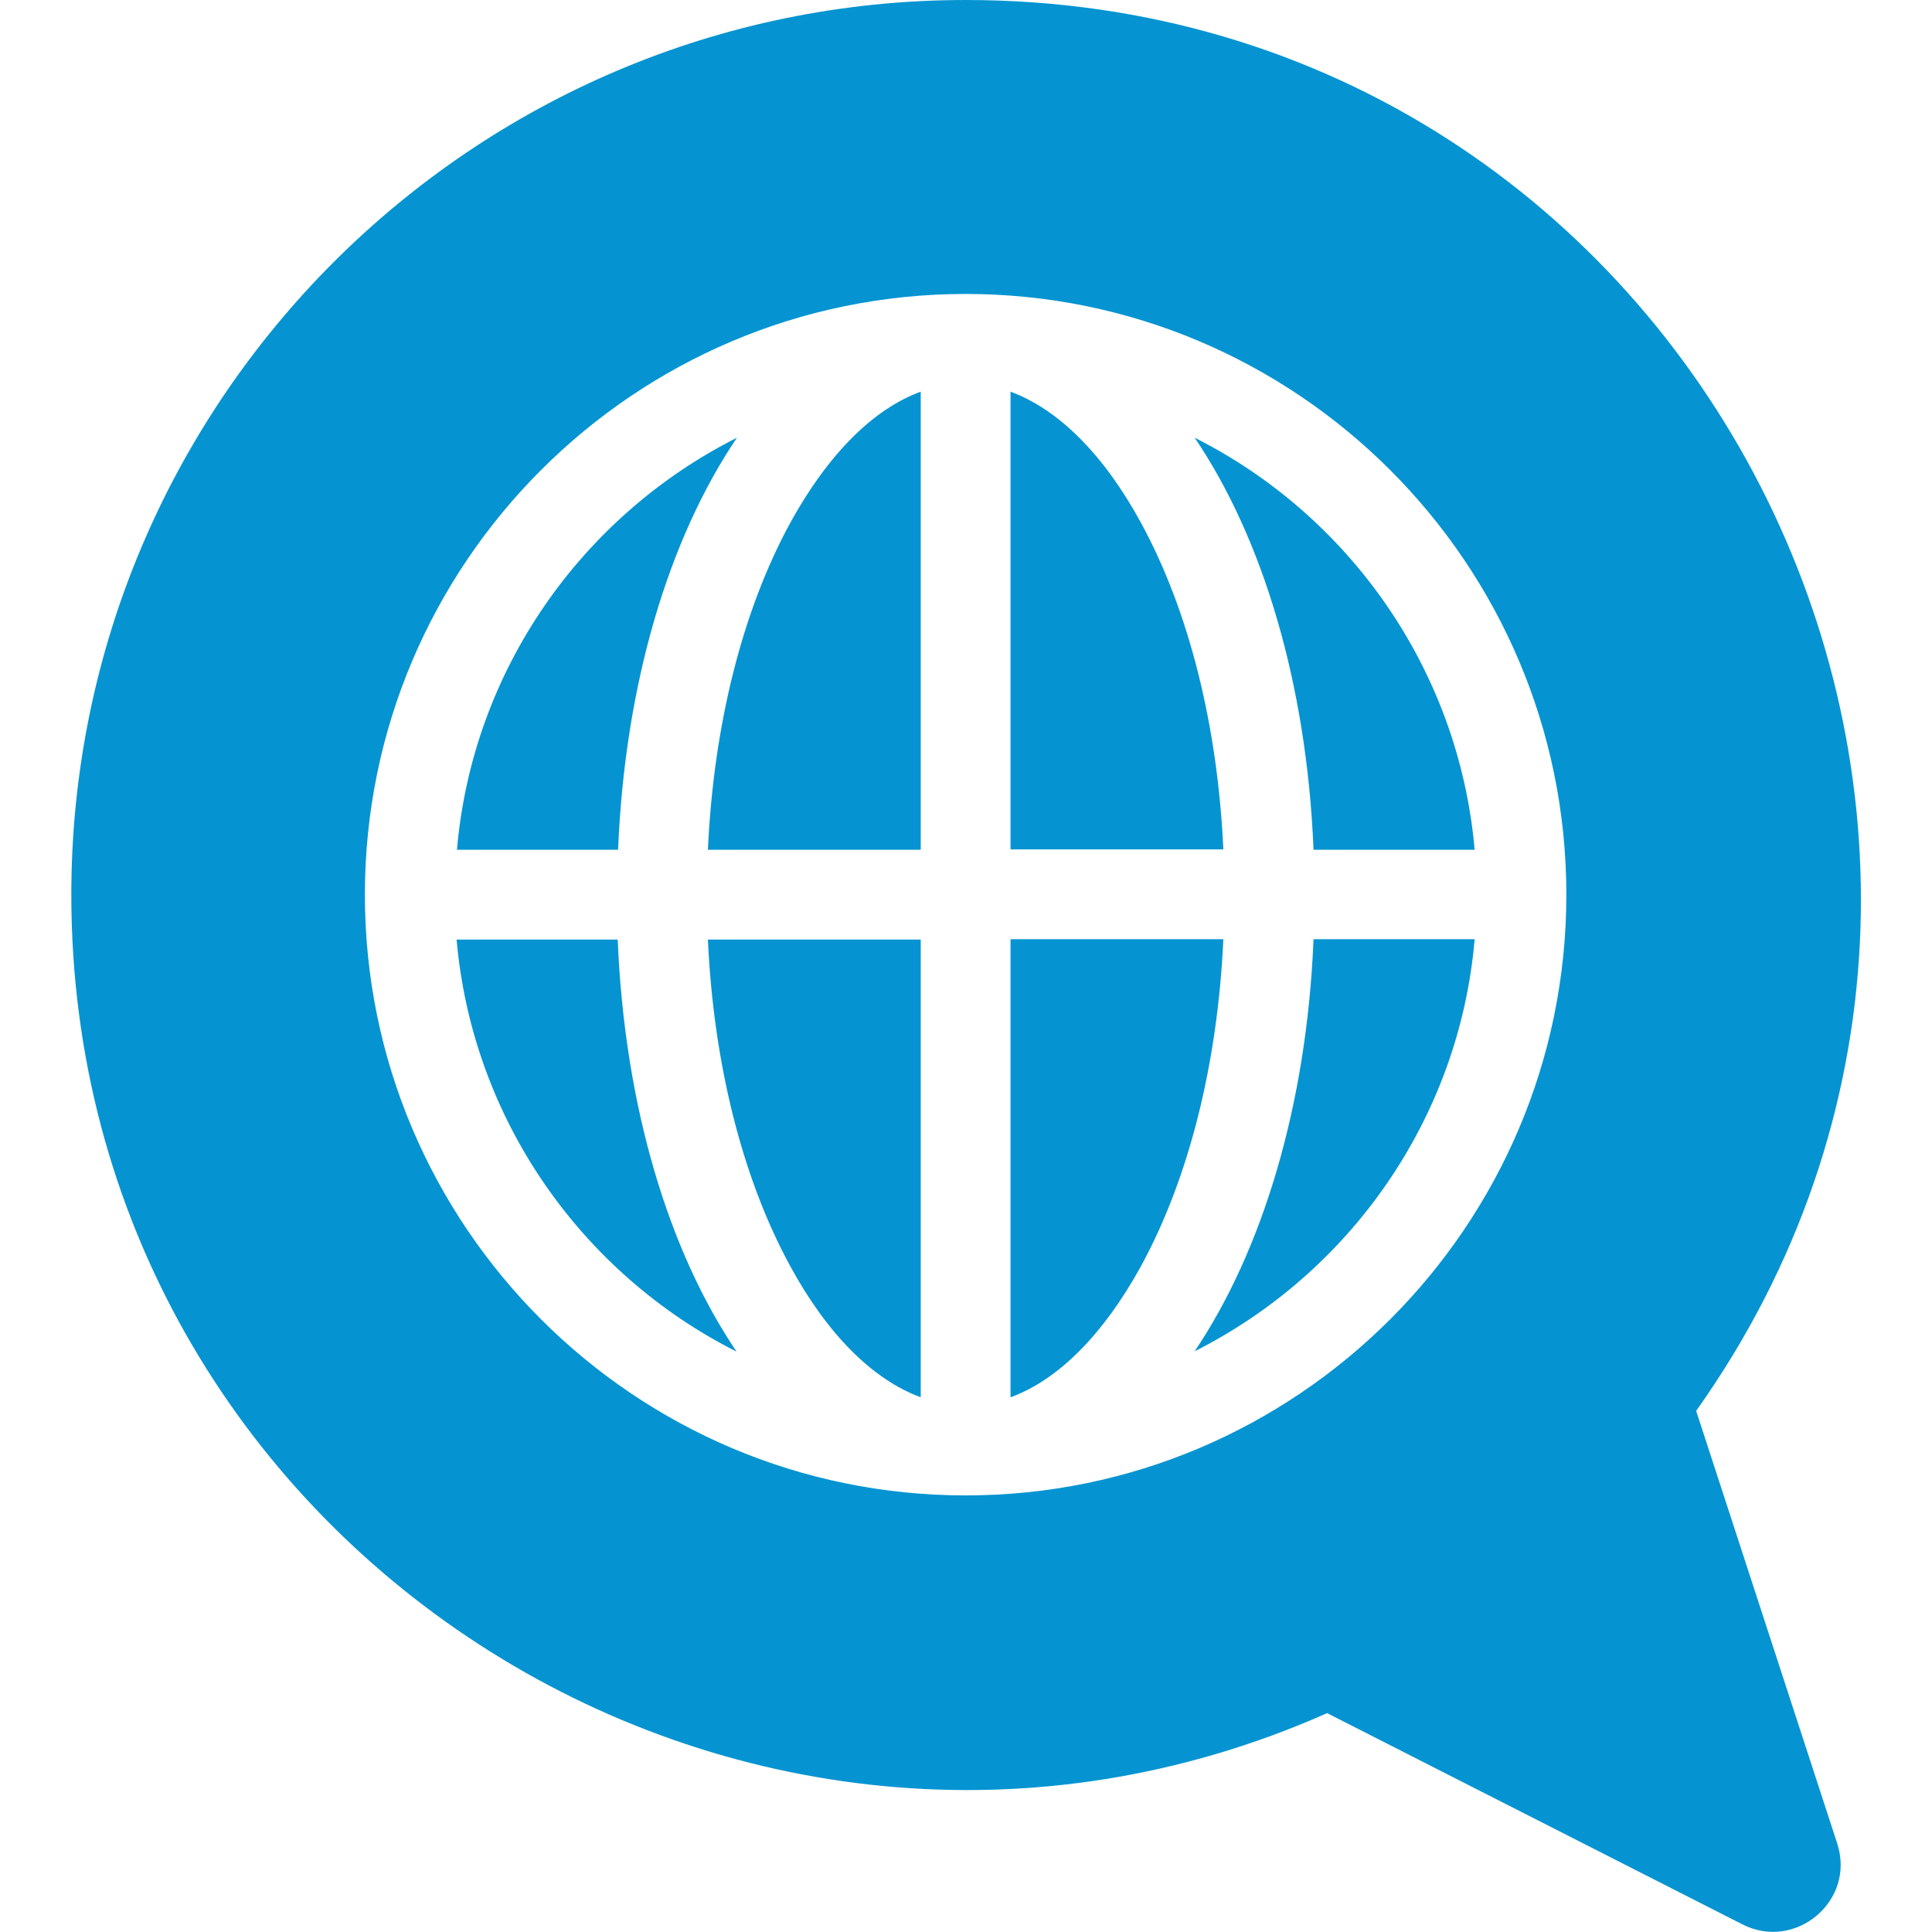
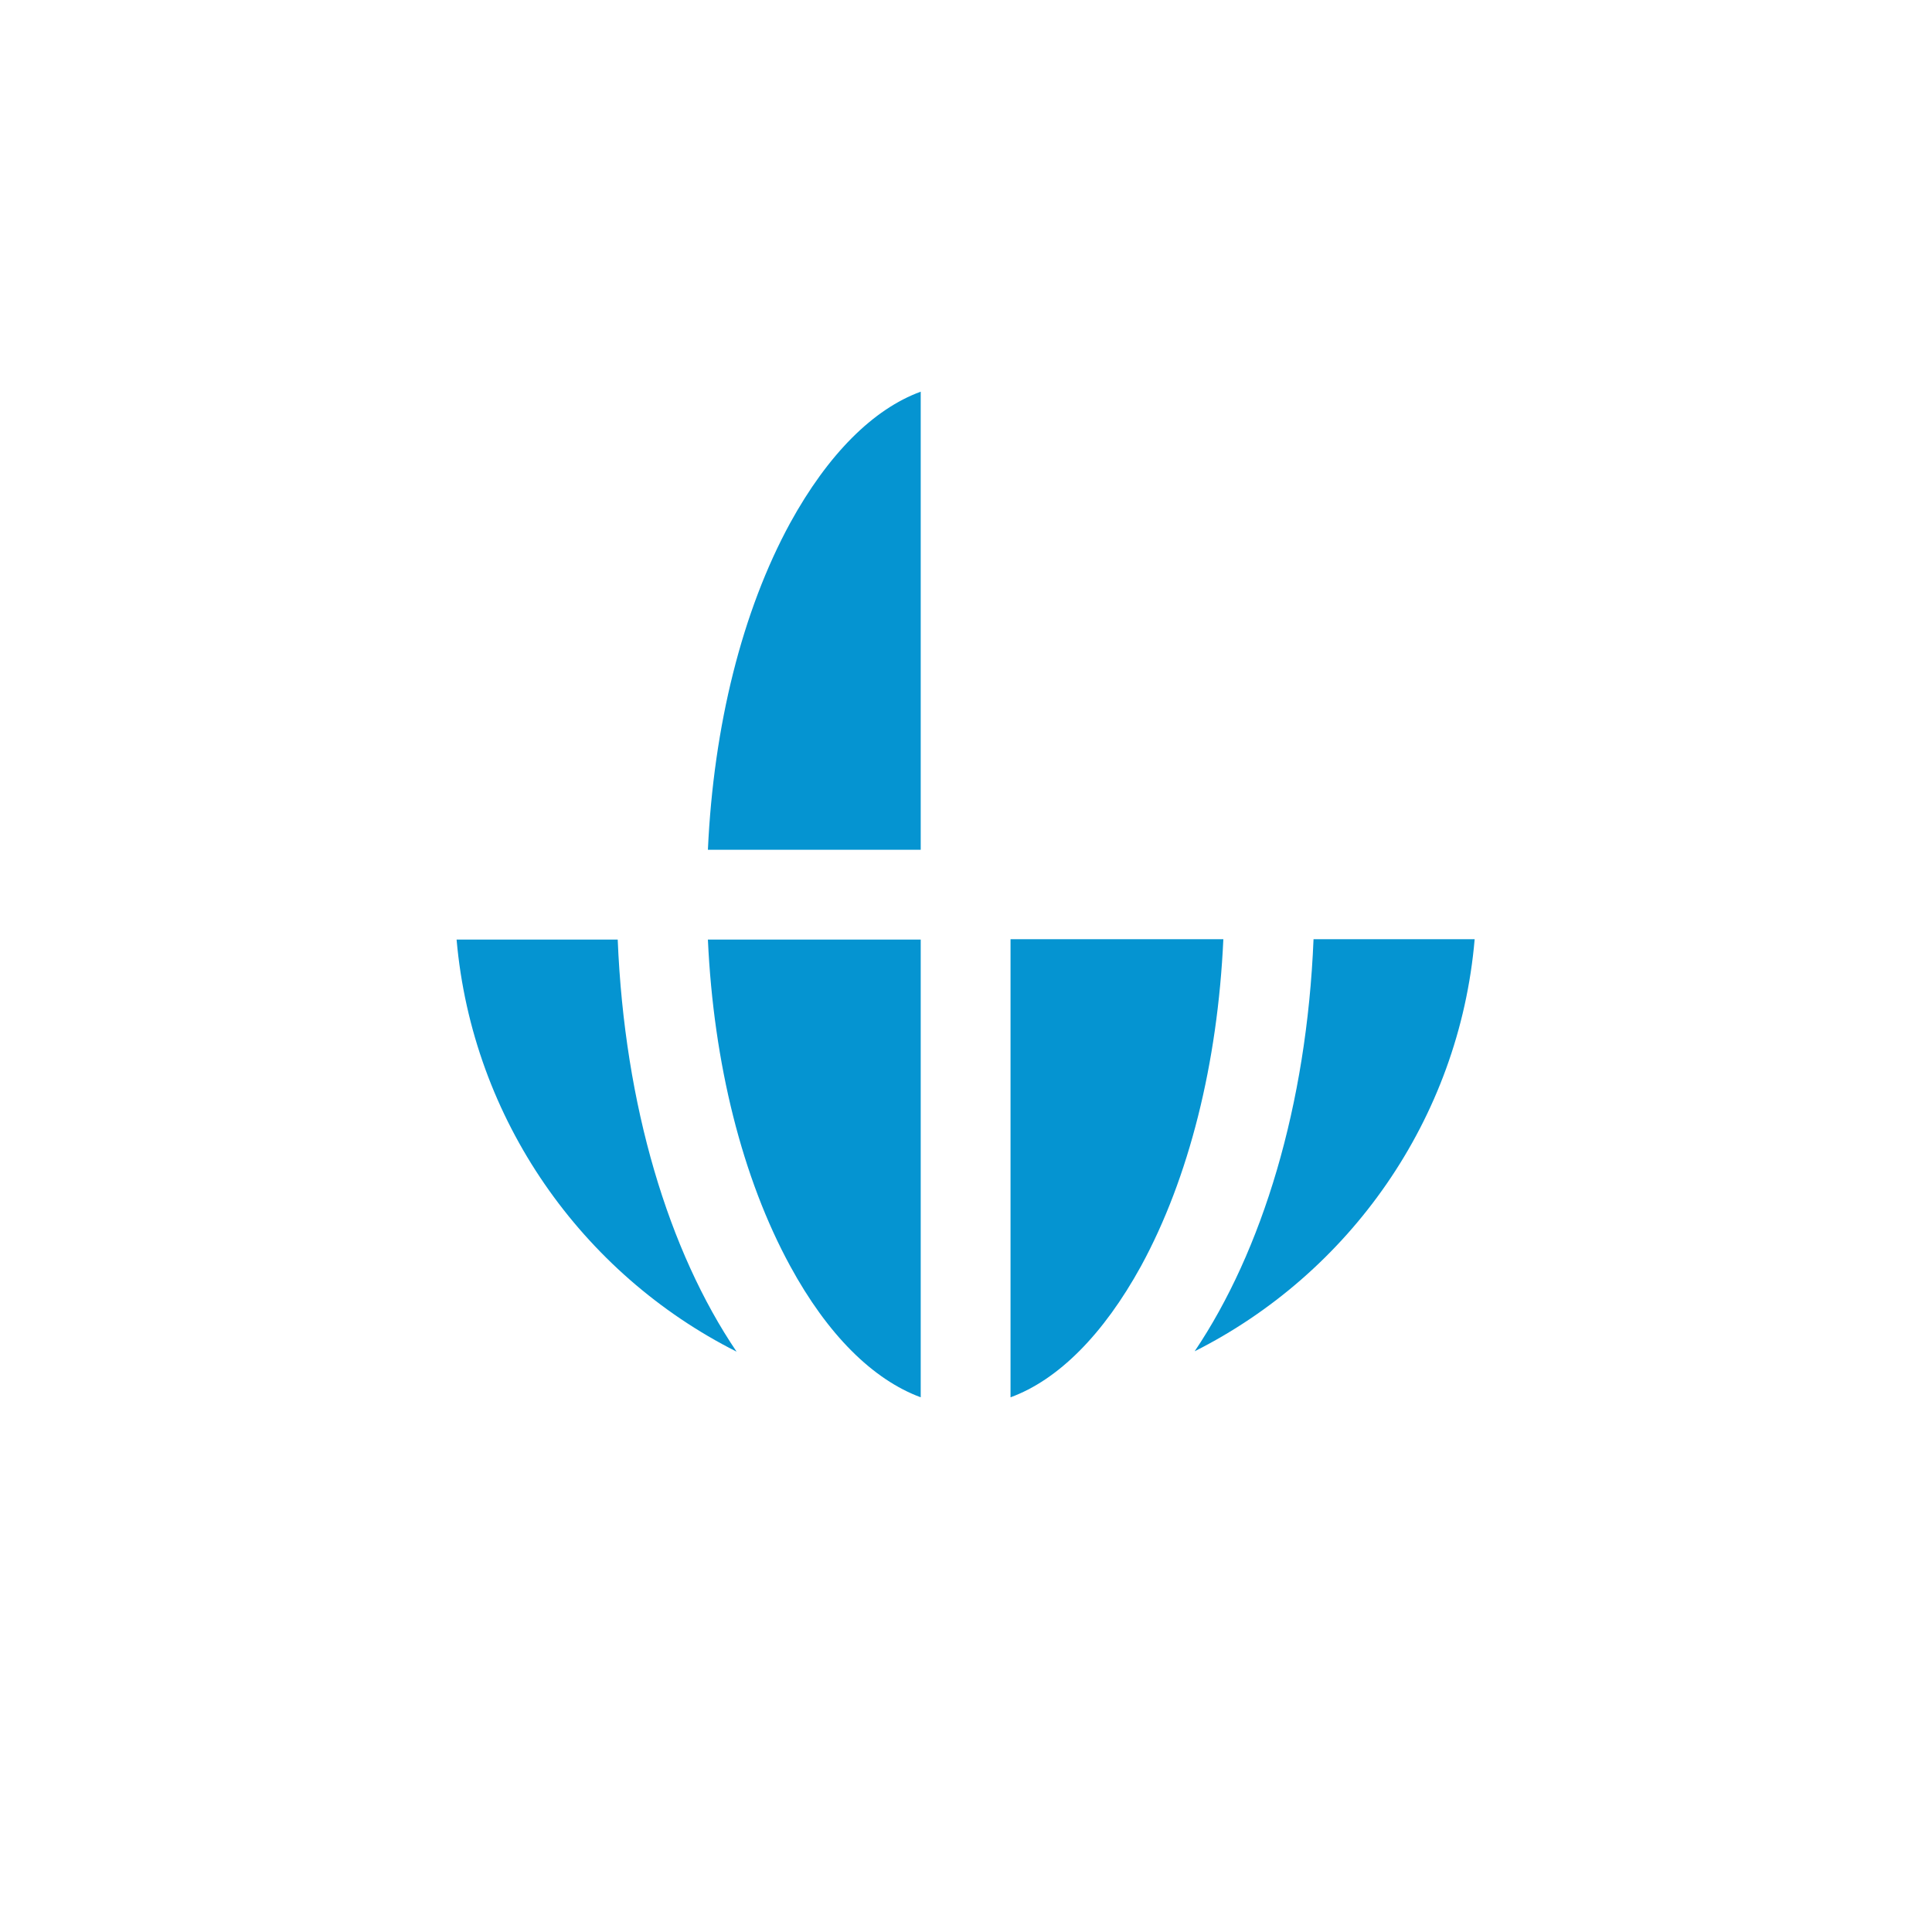
<svg xmlns="http://www.w3.org/2000/svg" version="1.1" id="Layer_1" x="0px" y="0px" viewBox="0 0 512 512" style="enable-background:new 0 0 512 512;" xml:space="preserve">
  <style type="text/css">
	.st0{fill:#0594D1;}
</style>
  <g>
    <g>
      <g>
        <path class="st0" d="M209.4,335.5c9.9,18.2,21.9,30.1,34.6,34.8V249h-56.4C189.1,281.8,196.7,312.2,209.4,335.5z" />
        <path class="st0" d="M267.8,249L267.8,249v121.3c12.6-4.6,24.6-16.6,34.6-34.8c12.7-23.3,20.3-53.7,21.8-86.6H267.8z" />
        <path class="st0" d="M209.4,138.6c-12.7,23.3-20.3,53.7-21.8,86.6H244V103.8C231.4,108.4,219.4,120.4,209.4,138.6z" />
-         <path class="st0" d="M316.6,116c18,26.6,29.7,65.1,31.5,109.2h42.7C386.6,177.4,357.5,136.6,316.6,116z" />
-         <path class="st0" d="M302.4,138.6c-9.9-18.2-21.9-30.1-34.6-34.8v121.3h56.4C322.7,192.3,315.1,161.9,302.4,138.6z" />
        <path class="st0" d="M316.6,358.1c40.9-20.6,70.1-61.4,74.2-109.2h-42.7C346.3,293,334.5,331.5,316.6,358.1z" />
-         <path class="st0" d="M449.5,373.9C559.4,219.2,449.7,0,255.9,0C125.2,0,18.9,106.3,18.9,237.1c0,172.1,177.6,285.7,332.8,216.9     l110.1,56c14,7.1,30-6.2,25.1-21.4L449.5,373.9z M255.9,396.3c-87.8,0-159.2-71.4-159.2-159.2c0-87.8,71.4-159.2,159.2-159.2     s159.2,71.4,159.2,159.2C415.1,324.9,343.7,396.3,255.9,396.3z" />
        <path class="st0" d="M121,249L121,249c4.2,47.8,33.3,88.6,74.2,109.2c-18-26.6-29.7-65.1-31.5-109.2L121,249L121,249z" />
-         <path class="st0" d="M195.3,116c-40.9,20.6-70.1,61.4-74.2,109.2h42.7C165.6,181.1,177.3,142.6,195.3,116z" />
      </g>
    </g>
  </g>
</svg>